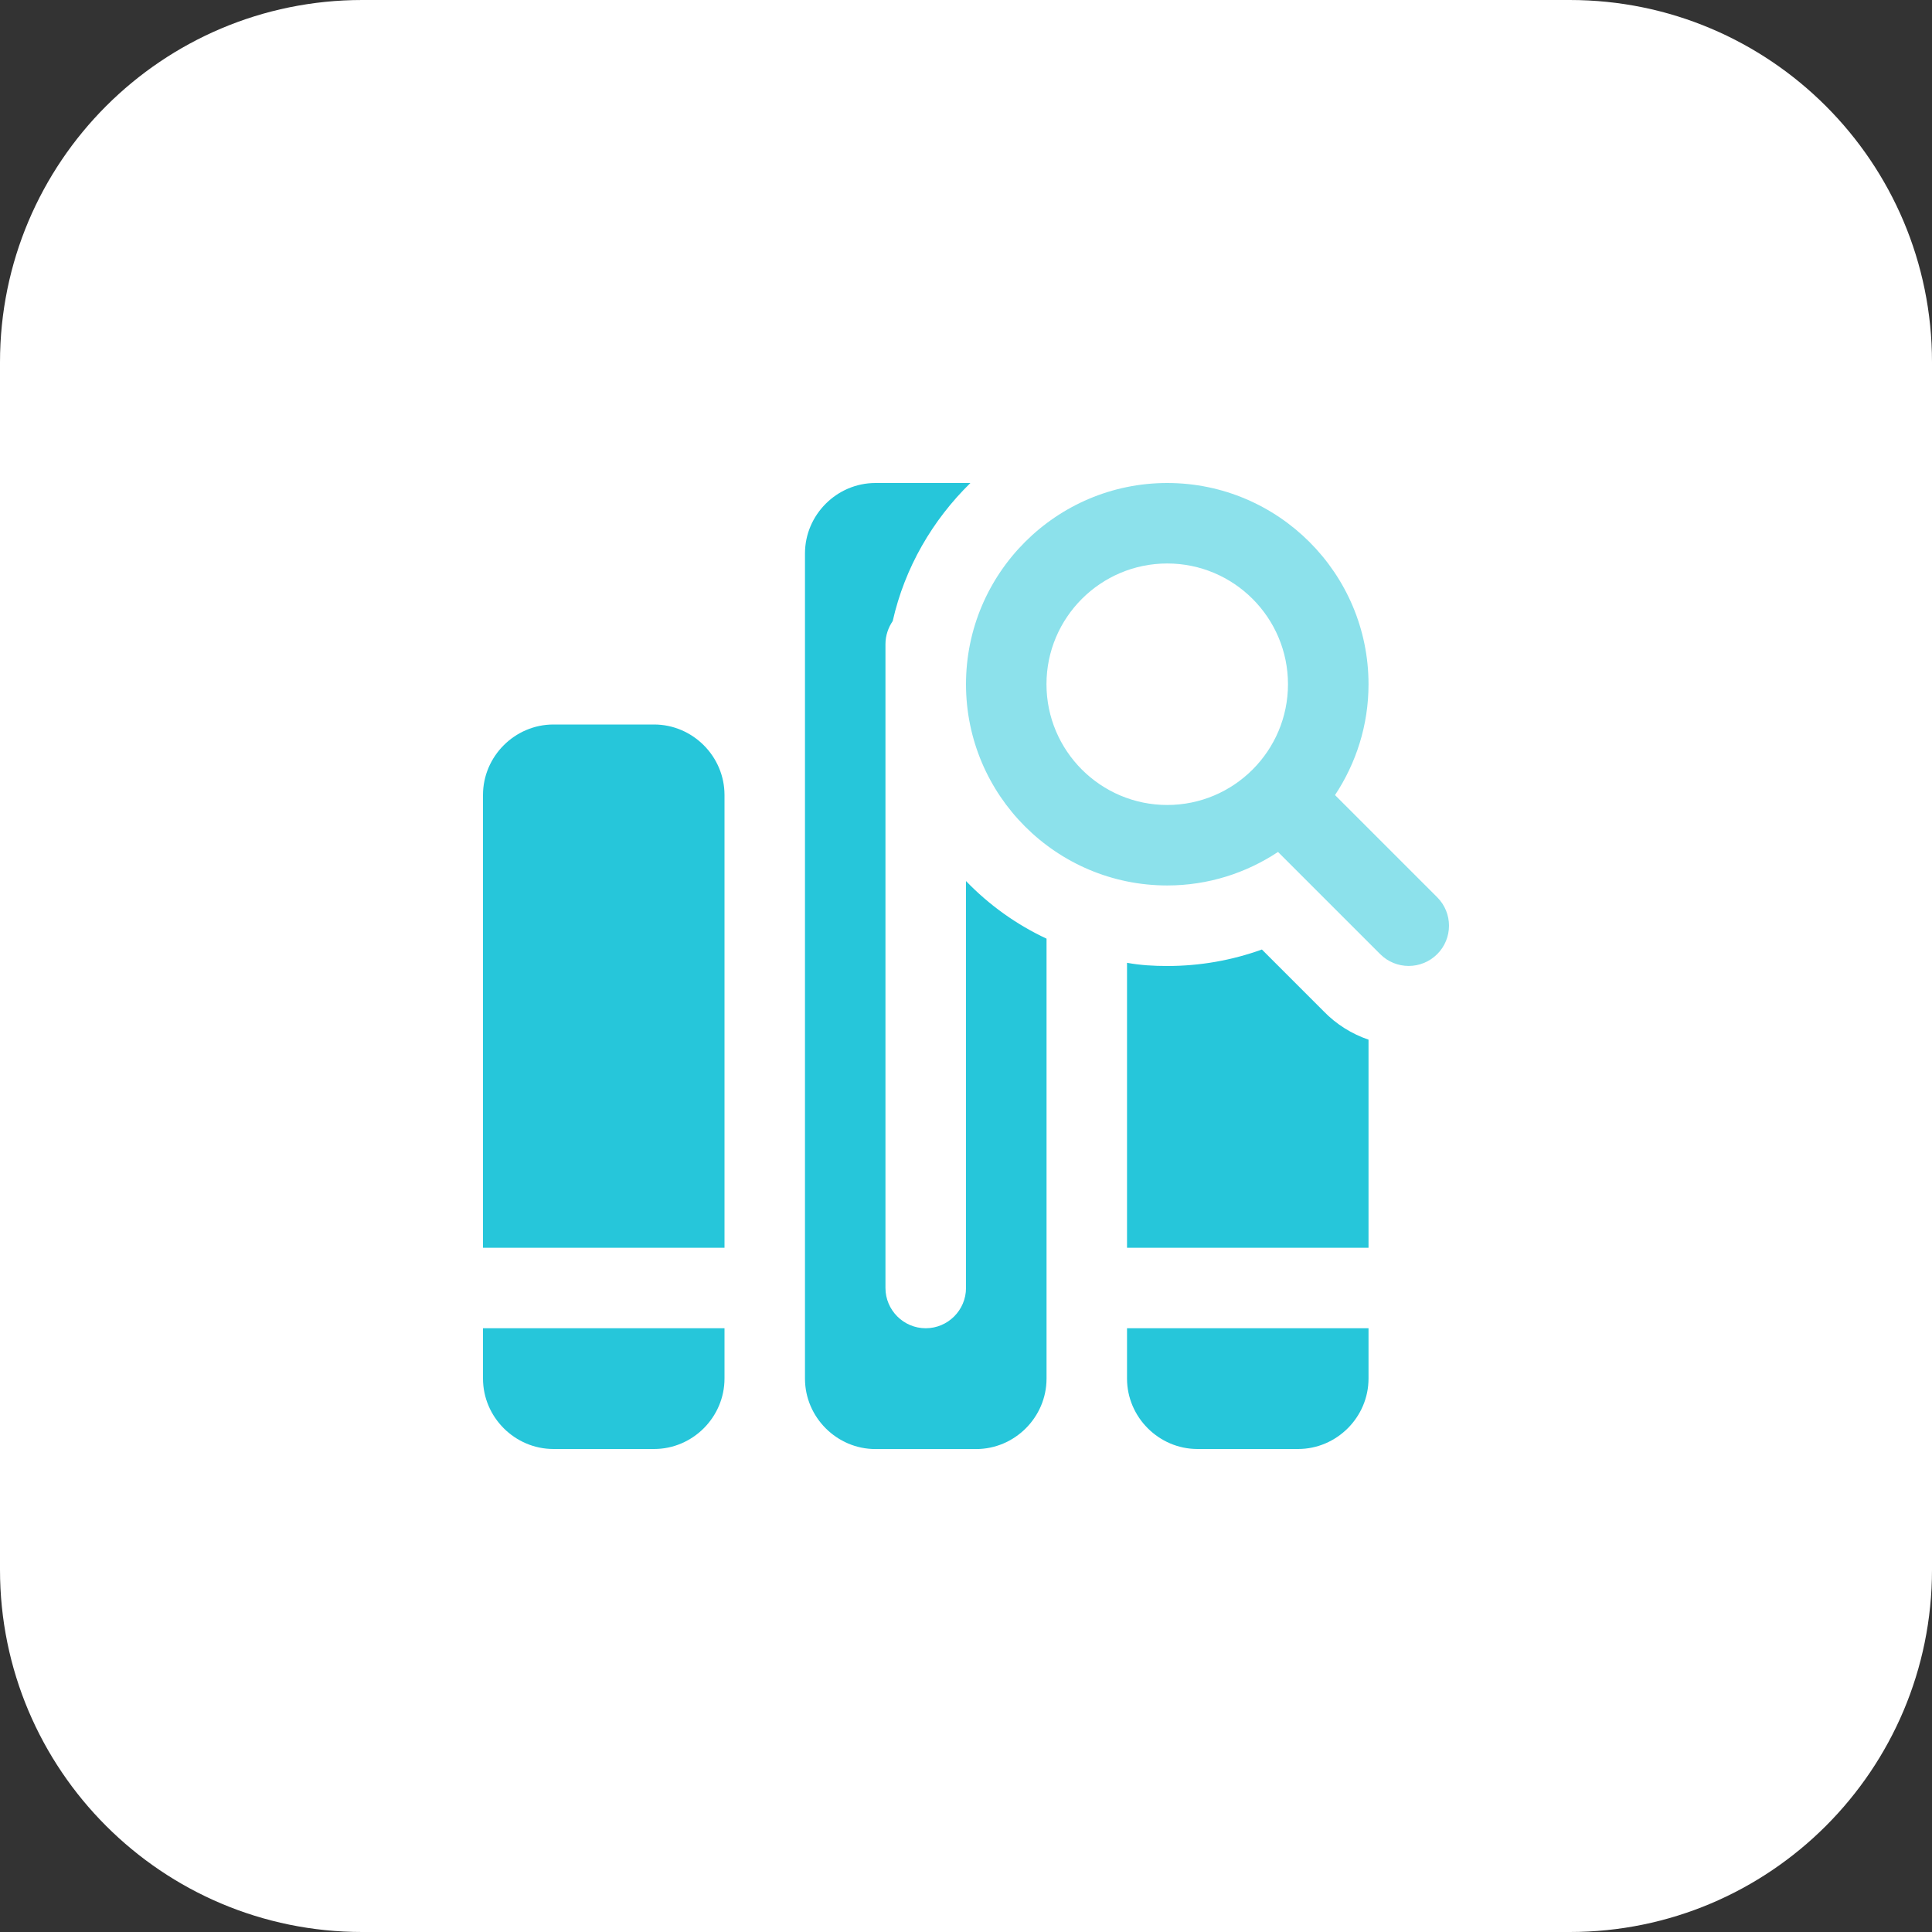
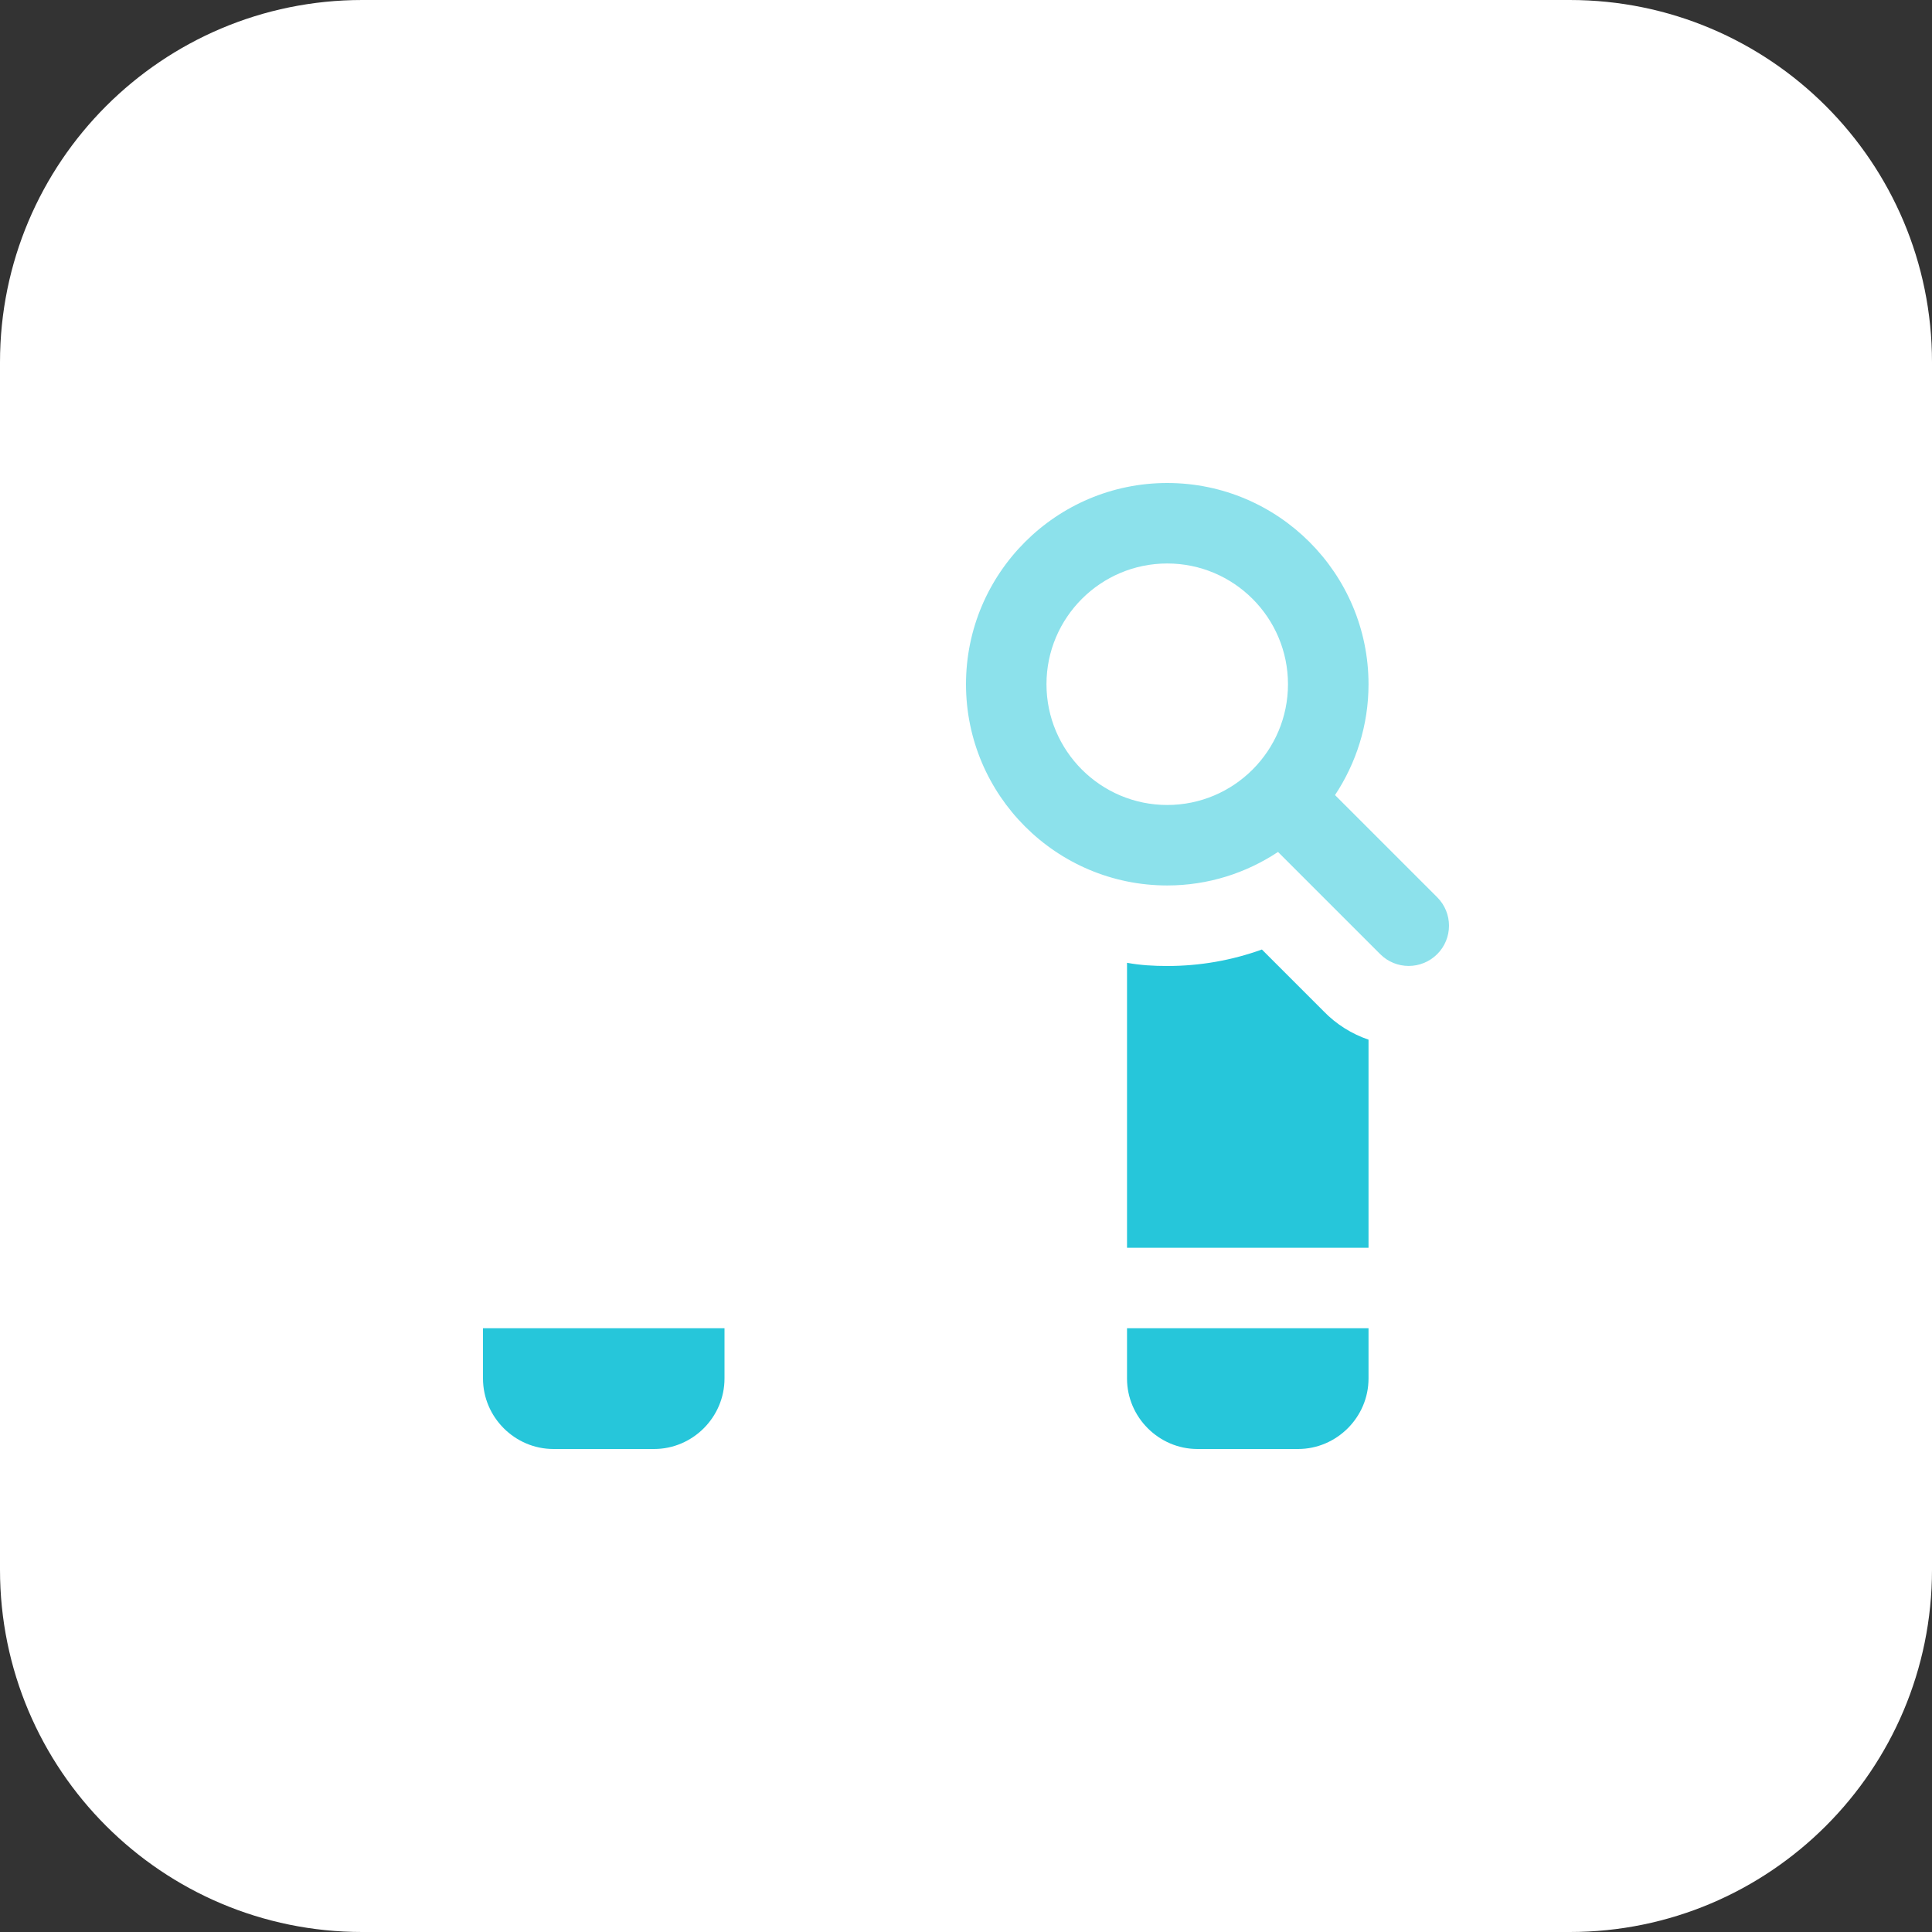
<svg xmlns="http://www.w3.org/2000/svg" version="1.1" width="512" height="512" x="0" y="0" viewBox="0 0 32 32" style="enable-background:new 0 0 512 512" xml:space="preserve" class="">
  <rect x="0" y="0" width="32" height="32" fill="#333333" stroke="none" />
  <g>
    <path d="m6 0h20c3.314 0 6 2.686 6 6v20c0 3.314-2.686 6-6 6h-20c-3.314 0-6-2.686-6-6v-20c0-3.314 2.686-6 6-6z" fill="#ffffff" data-original="#e3f8fa" class="" />
    <path d="m23.805 14.862-1.693-1.693c.349-.527.555-1.157.555-1.835 0-1.839-1.496-3.334-3.334-3.334s-3.333 1.495-3.333 3.333 1.495 3.333 3.333 3.333c.678 0 1.308-.206 1.835-.555l1.693 1.693c.26.26.682.26.943 0s.261-.682.001-.942zm-4.472-1.529c-1.103 0-2-.897-2-2s.897-2 2-2 2 .897 2 2-.897 2-2 2z" fill="#8ce1eb" data-original="#8ce1eb" class="" />
    <g fill="#26c6da">
-       <path d="m16 14.593v6.74c0 .367-.3.667-.667.667s-.667-.3-.667-.667v-10.666c0-.14.047-.273.12-.38.2-.887.66-1.673 1.287-2.287h-1.573c-.64 0-1.167.527-1.167 1.167v13.667c0 .64.527 1.167 1.167 1.167h1.667c.64 0 1.167-.527 1.167-1.167v-7.287c-.501-.234-.954-.56-1.334-.954z" fill="#26c6da" data-original="#26c6da" class="" />
      <path d="m8 22v.833c0 .64.527 1.167 1.167 1.167h1.667c.639 0 1.166-.527 1.166-1.167v-.833z" fill="#26c6da" data-original="#26c6da" class="" />
-       <path d="m12 20.667v-7.5c0-.64-.527-1.167-1.167-1.167h-1.666c-.64 0-1.167.527-1.167 1.167v7.5z" fill="#26c6da" data-original="#26c6da" class="" />
      <path d="m18.667 22v.833c0 .64.527 1.167 1.167 1.167h1.666c.64 0 1.167-.527 1.167-1.167v-.833z" fill="#26c6da" data-original="#26c6da" class="" />
      <path d="m22.667 17.22v3.447h-4v-4.72c.22.04.44.053.667.053.54 0 1.067-.093 1.567-.273l1.02 1.02c.212.22.472.38.746.473z" fill="#26c6da" data-original="#26c6da" class="" />
    </g>
    <script id="webrtc-control-b" />
  </g>
</svg>